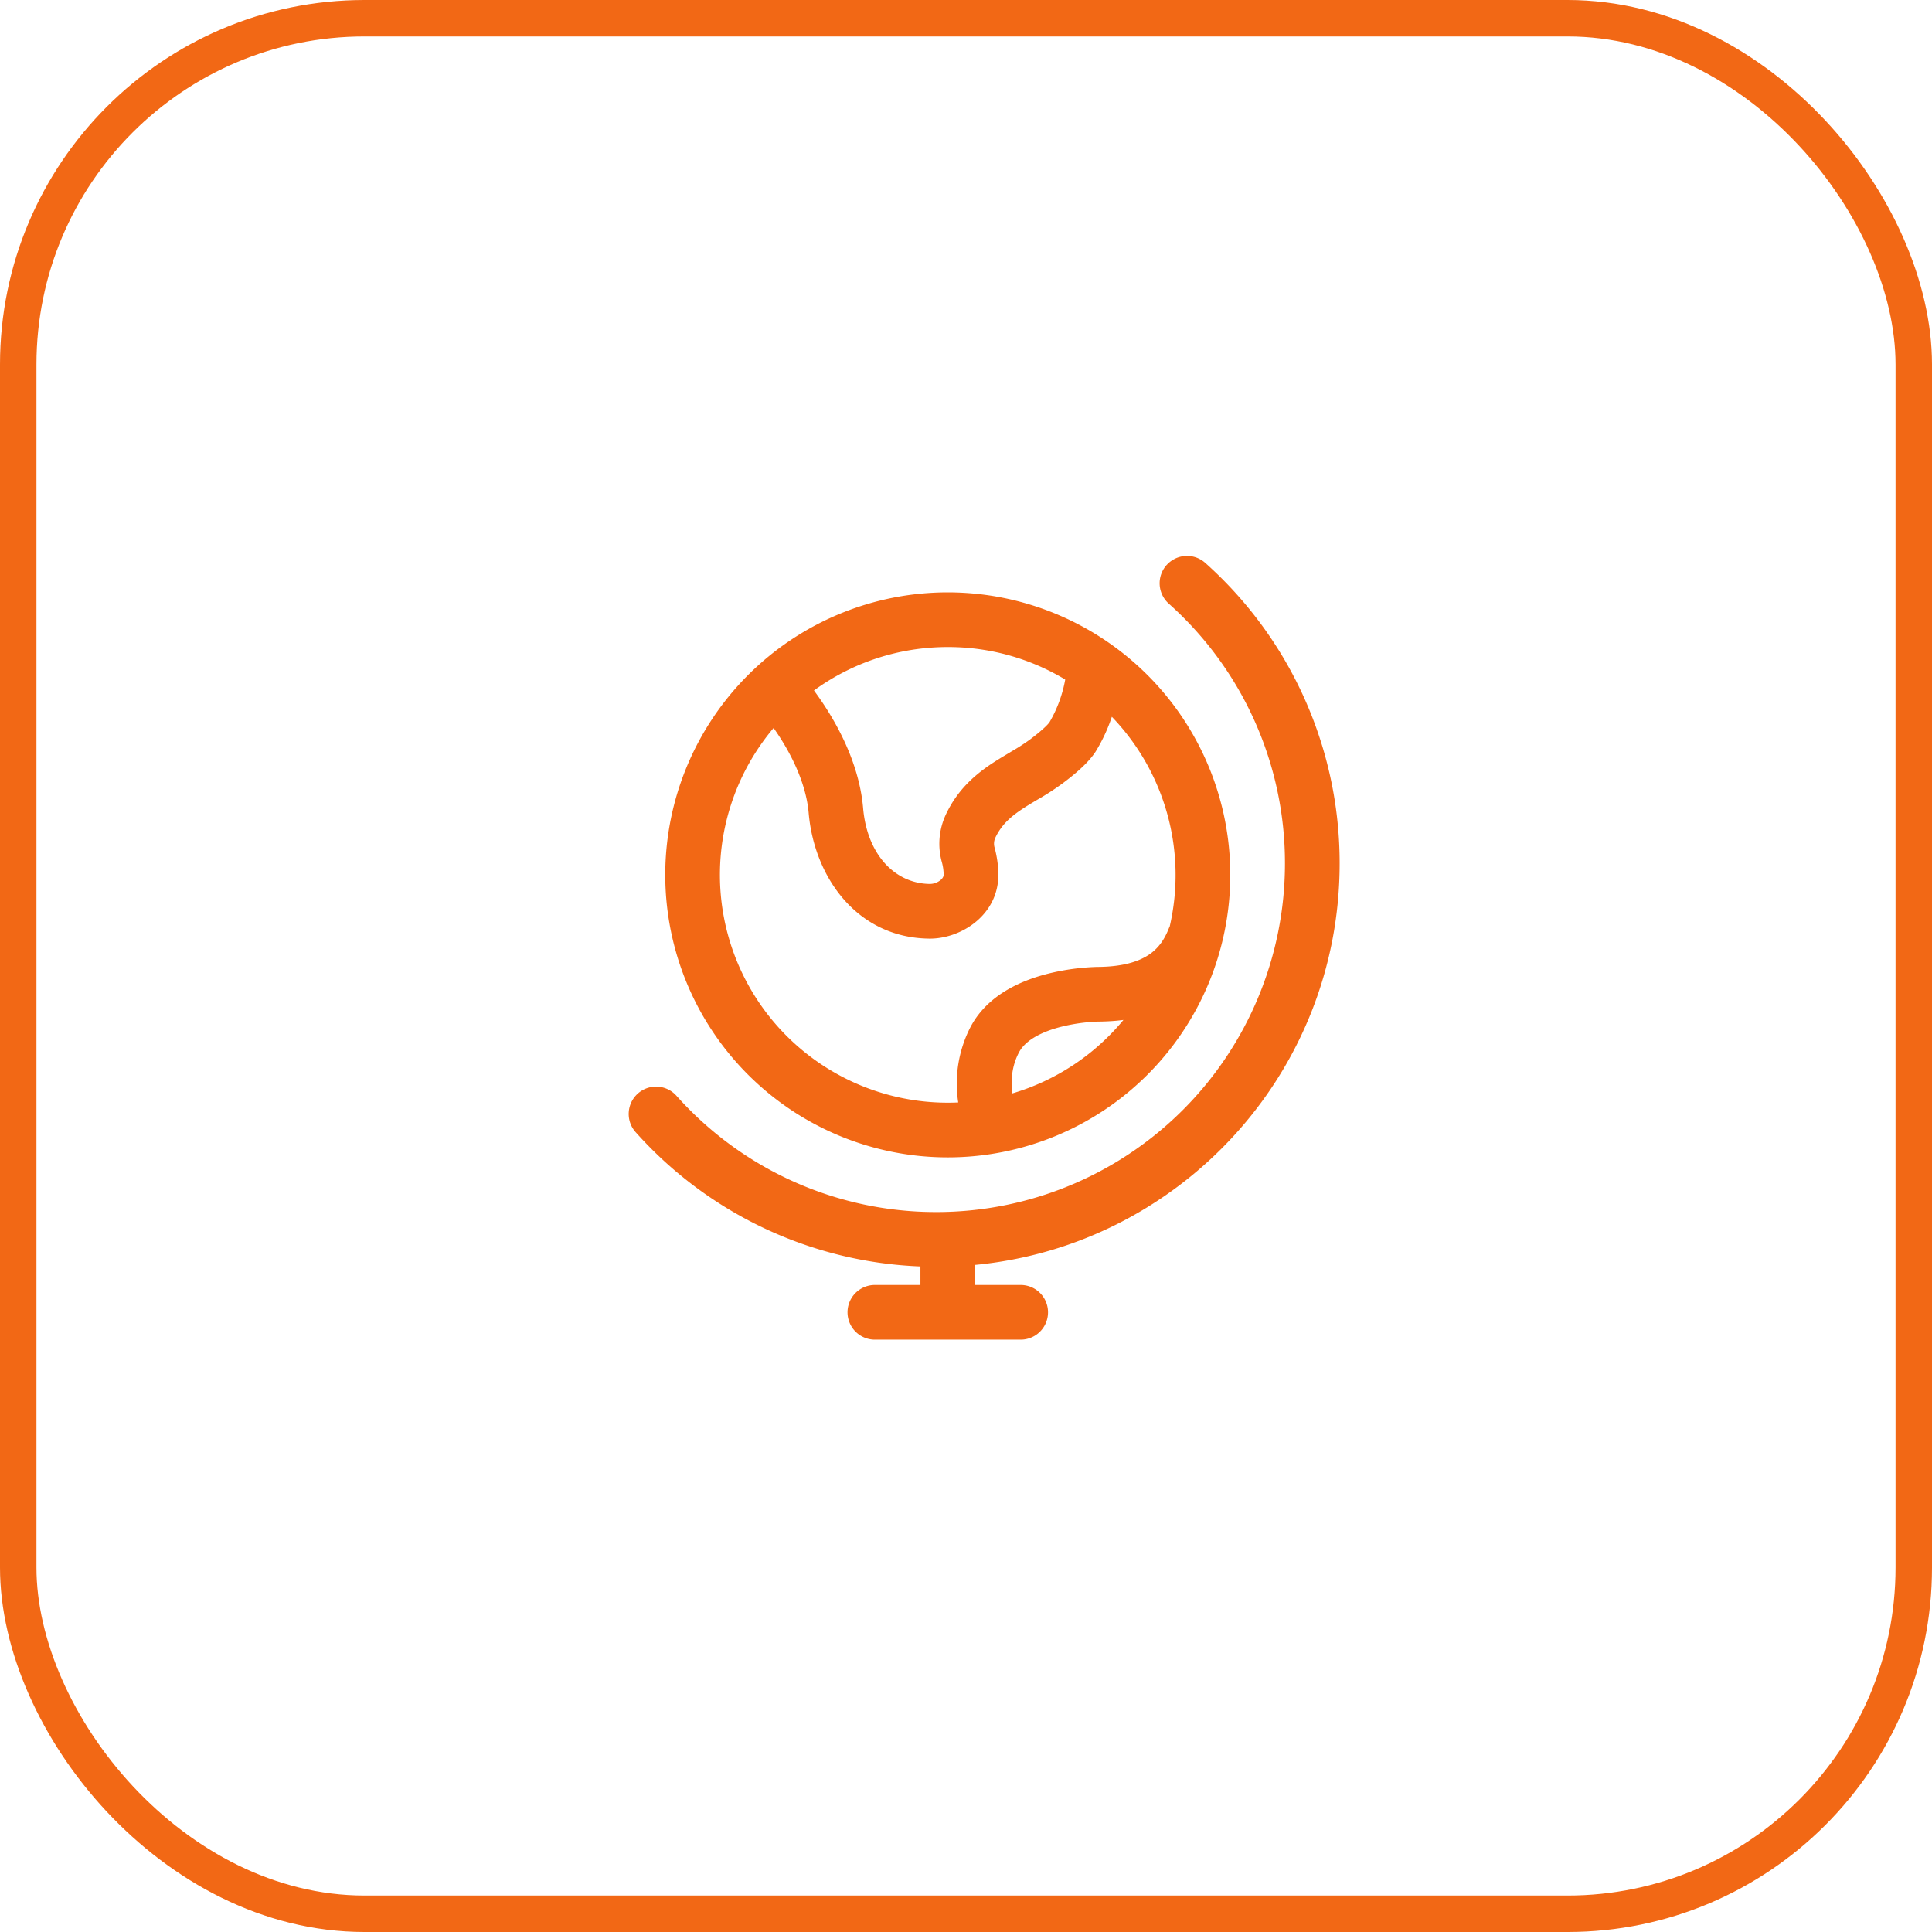
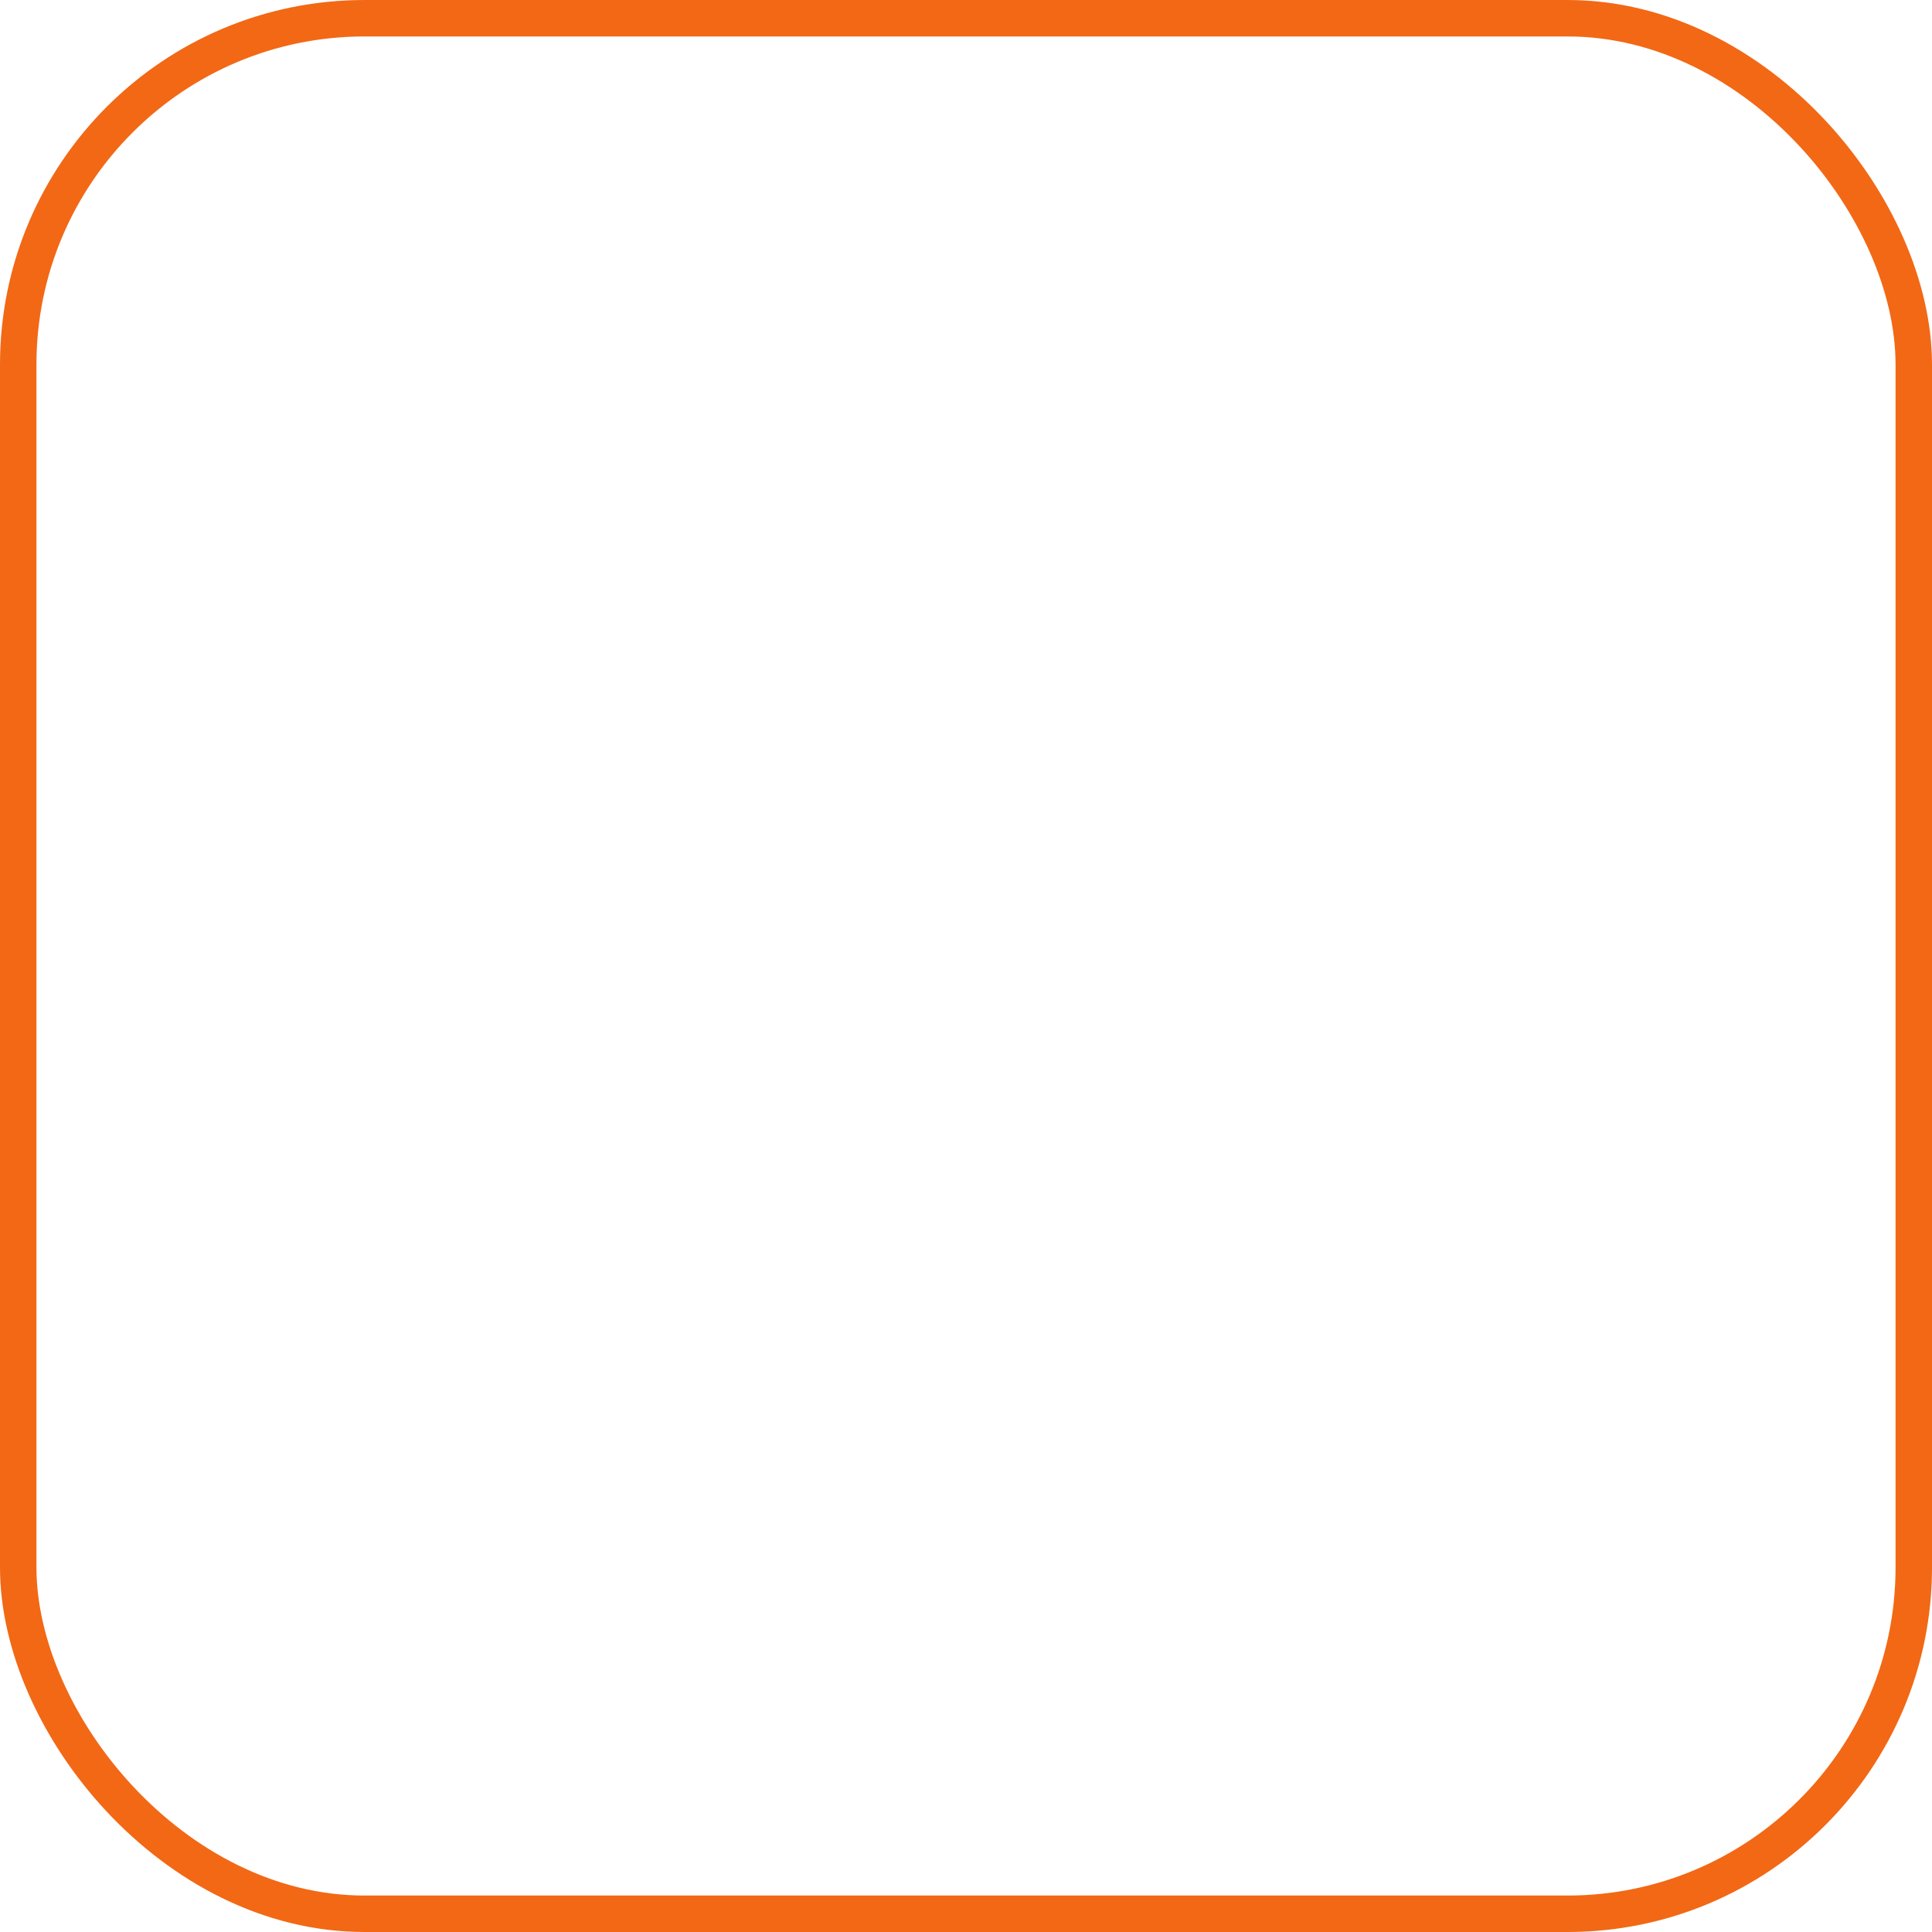
<svg xmlns="http://www.w3.org/2000/svg" width="53" height="53" fill="none">
  <rect width="52" height="52" x=".5" y=".5" stroke="#F26815" rx="9.5" />
-   <path fill="#F26815" fill-rule="evenodd" d="M32.004 15.5a.75.75 0 0 1 1.059-.059 11.037 11.037 0 0 1 3.687 8.246c0 5.751-4.389 10.478-10 11.013v.55H28a.75.75 0 0 1 0 1.5h-4a.75.75 0 0 1 0-1.5h1.25v-.508a11.037 11.037 0 0 1-7.809-3.68.75.75 0 1 1 1.118-1 9.537 9.537 0 0 0 7.128 3.188 9.563 9.563 0 0 0 9.563-9.563 9.537 9.537 0 0 0-3.188-7.128.75.75 0 0 1-.058-1.06Zm-10.782 4.47a6.25 6.25 0 0 0 5.065 10.273 3.38 3.38 0 0 1 .341-2.078c.488-.919 1.481-1.297 2.158-1.463a6.374 6.374 0 0 1 1.32-.177h.032c.75-.008 1.17-.183 1.418-.361.249-.18.395-.415.502-.68a.764.764 0 0 1 .03-.067 6.264 6.264 0 0 0-1.587-5.754 4.62 4.62 0 0 1-.441.949c-.211.332-.61.654-.917.883a7.29 7.29 0 0 1-.692.447c-.172.102-.32.191-.463.289-.307.21-.531.427-.684.752a.389.389 0 0 0-.016.281c.058.221.099.471.1.728.002 1.121-1.038 1.767-1.897 1.757-1.984-.023-3.155-1.689-3.307-3.448-.073-.836-.503-1.68-.962-2.331Zm1.106-1.03c.59.797 1.24 1.96 1.35 3.231.11 1.27.869 2.067 1.83 2.078a.473.473 0 0 0 .293-.105c.073-.062.086-.115.086-.148a1.34 1.34 0 0 0-.05-.348 1.886 1.886 0 0 1 .109-1.3c.305-.653.759-1.056 1.194-1.355.185-.126.377-.24.544-.34l.066-.04a5.94 5.94 0 0 0 .497-.32c.324-.242.503-.417.547-.486a3.59 3.59 0 0 0 .428-1.165A6.22 6.22 0 0 0 26 17.75c-1.372 0-2.64.442-3.672 1.192Zm8.49 9.04c-.208.027-.43.042-.665.045h-.018c-.012 0-.03 0-.056.002a4.856 4.856 0 0 0-.935.132c-.585.143-1.02.386-1.19.709-.201.378-.228.787-.187 1.128a6.255 6.255 0 0 0 3.052-2.016ZM18.25 24a7.75 7.75 0 1 1 15.5 0 7.75 7.75 0 0 1-15.5 0Z" clip-rule="evenodd" />
</svg>